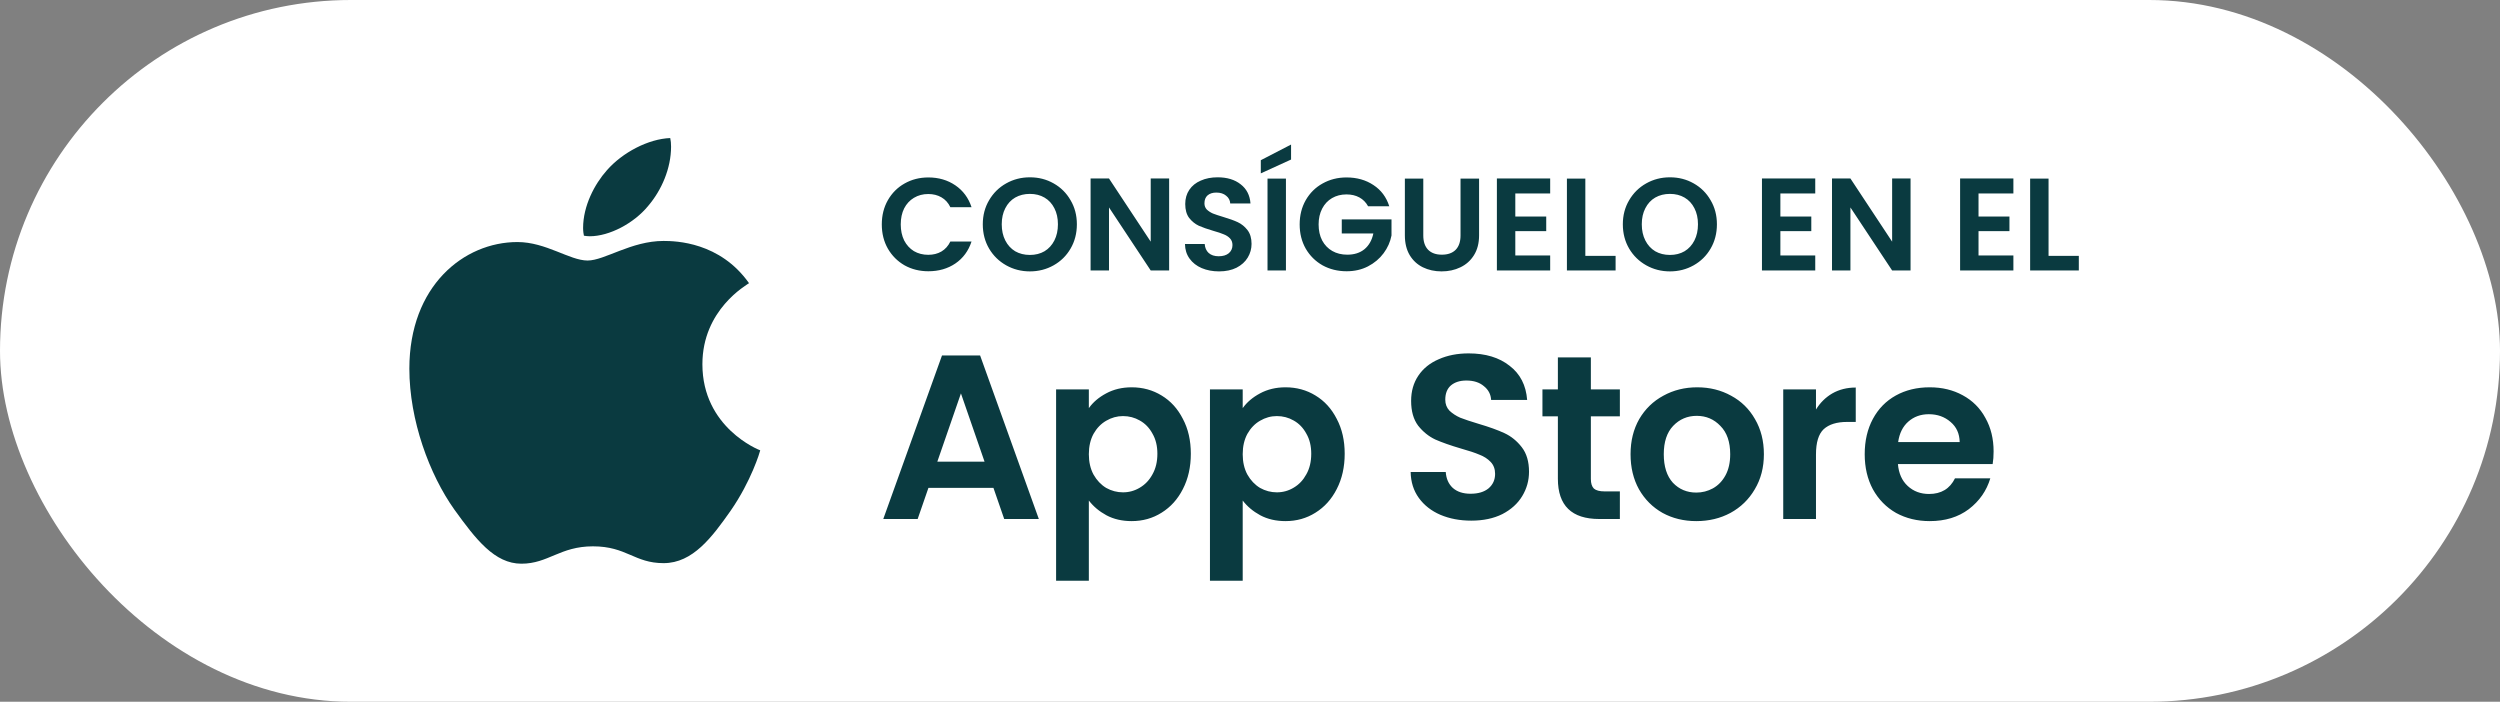
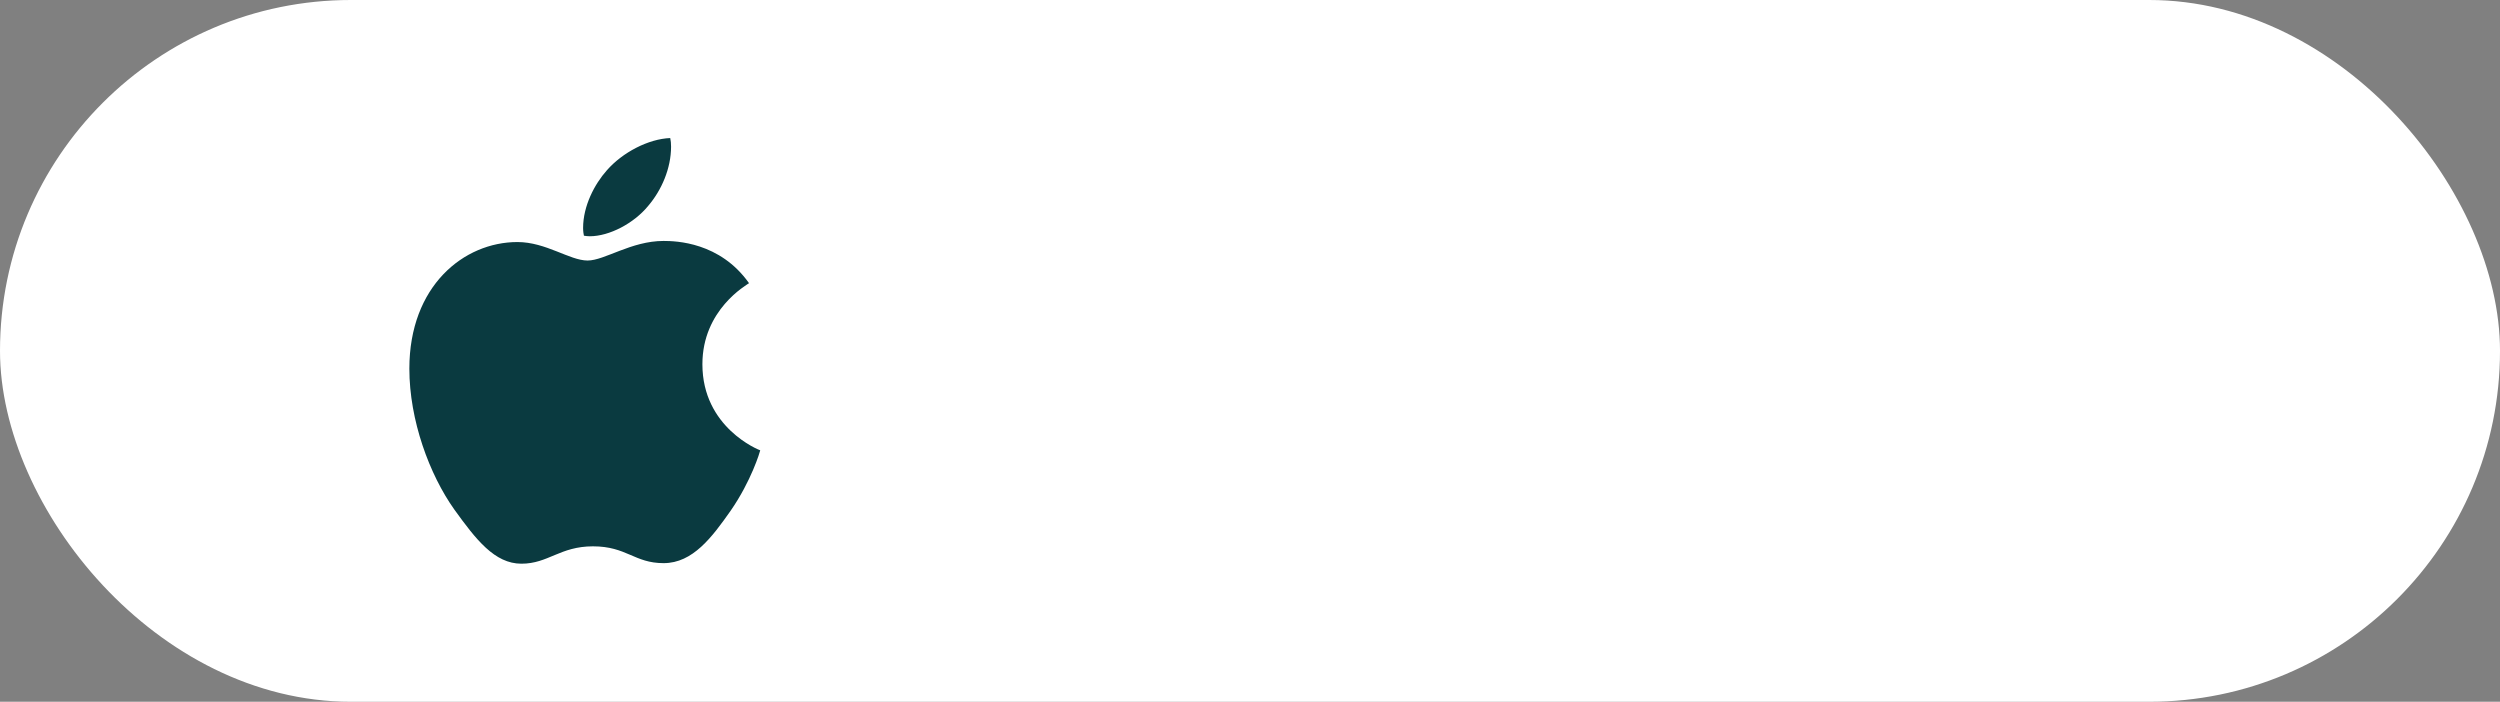
<svg xmlns="http://www.w3.org/2000/svg" width="171" height="48" viewBox="0 0 171 48" fill="none">
  <rect x="0" y="0" width="171" height="48" fill="#808080" stroke="none" />
  <rect width="171" height="48" rx="24" fill="white" />
  <path d="M51.233 19.369C51.062 19.5 48.044 21.18 48.044 24.916C48.044 29.237 51.885 30.765 52 30.803C51.982 30.896 51.39 32.897 49.975 34.935C48.713 36.728 47.395 38.519 45.391 38.519C43.386 38.519 42.87 37.369 40.556 37.369C38.3 37.369 37.499 38.557 35.665 38.557C33.831 38.557 32.552 36.897 31.081 34.859C29.377 32.466 28 28.747 28 25.218C28 19.558 31.726 16.556 35.394 16.556C37.342 16.556 38.967 17.82 40.19 17.82C41.355 17.82 43.171 16.481 45.388 16.481C46.228 16.481 49.246 16.556 51.233 19.369ZM44.335 14.084C45.252 13.01 45.901 11.519 45.901 10.028C45.901 9.822 45.883 9.612 45.844 9.443C44.353 9.499 42.578 10.425 41.508 11.65C40.668 12.594 39.884 14.084 39.884 15.595C39.884 15.823 39.922 16.05 39.94 16.122C40.034 16.14 40.187 16.16 40.34 16.16C41.679 16.16 43.362 15.275 44.335 14.084Z" fill="#0A3A40" />
-   <path d="M60.315 15.35C60.315 14.732 60.453 14.18 60.729 13.694C61.011 13.202 61.392 12.821 61.872 12.551C62.358 12.275 62.901 12.137 63.501 12.137C64.203 12.137 64.818 12.317 65.346 12.677C65.874 13.037 66.243 13.535 66.453 14.171H65.004C64.86 13.871 64.656 13.646 64.392 13.496C64.134 13.346 63.834 13.271 63.492 13.271C63.126 13.271 62.799 13.358 62.511 13.532C62.229 13.7 62.007 13.94 61.845 14.252C61.689 14.564 61.611 14.93 61.611 15.35C61.611 15.764 61.689 16.13 61.845 16.448C62.007 16.76 62.229 17.003 62.511 17.177C62.799 17.345 63.126 17.429 63.492 17.429C63.834 17.429 64.134 17.354 64.392 17.204C64.656 17.048 64.86 16.82 65.004 16.52H66.453C66.243 17.162 65.874 17.663 65.346 18.023C64.824 18.377 64.209 18.554 63.501 18.554C62.901 18.554 62.358 18.419 61.872 18.149C61.392 17.873 61.011 17.492 60.729 17.006C60.453 16.52 60.315 15.968 60.315 15.35ZM70.445 18.563C69.857 18.563 69.317 18.425 68.825 18.149C68.333 17.873 67.943 17.492 67.655 17.006C67.367 16.514 67.223 15.959 67.223 15.341C67.223 14.729 67.367 14.18 67.655 13.694C67.943 13.202 68.333 12.818 68.825 12.542C69.317 12.266 69.857 12.128 70.445 12.128C71.039 12.128 71.579 12.266 72.065 12.542C72.557 12.818 72.944 13.202 73.226 13.694C73.514 14.18 73.658 14.729 73.658 15.341C73.658 15.959 73.514 16.514 73.226 17.006C72.944 17.492 72.557 17.873 72.065 18.149C71.573 18.425 71.033 18.563 70.445 18.563ZM70.445 17.438C70.823 17.438 71.156 17.354 71.444 17.186C71.732 17.012 71.957 16.766 72.119 16.448C72.281 16.13 72.362 15.761 72.362 15.341C72.362 14.921 72.281 14.555 72.119 14.243C71.957 13.925 71.732 13.682 71.444 13.514C71.156 13.346 70.823 13.262 70.445 13.262C70.067 13.262 69.731 13.346 69.437 13.514C69.149 13.682 68.924 13.925 68.762 14.243C68.6 14.555 68.519 14.921 68.519 15.341C68.519 15.761 68.6 16.13 68.762 16.448C68.924 16.766 69.149 17.012 69.437 17.186C69.731 17.354 70.067 17.438 70.445 17.438ZM79.969 18.5H78.709L75.856 14.189V18.5H74.596V12.209H75.856L78.709 16.529V12.209H79.969V18.5ZM83.383 18.563C82.945 18.563 82.549 18.488 82.195 18.338C81.847 18.188 81.571 17.972 81.367 17.69C81.163 17.408 81.058 17.075 81.052 16.691H82.402C82.42 16.949 82.51 17.153 82.672 17.303C82.84 17.453 83.068 17.528 83.356 17.528C83.65 17.528 83.881 17.459 84.049 17.321C84.217 17.177 84.301 16.991 84.301 16.763C84.301 16.577 84.244 16.424 84.13 16.304C84.016 16.184 83.872 16.091 83.698 16.025C83.53 15.953 83.296 15.875 82.996 15.791C82.588 15.671 82.255 15.554 81.997 15.44C81.745 15.32 81.526 15.143 81.34 14.909C81.16 14.669 81.07 14.351 81.07 13.955C81.07 13.583 81.163 13.259 81.349 12.983C81.535 12.707 81.796 12.497 82.132 12.353C82.468 12.203 82.852 12.128 83.284 12.128C83.932 12.128 84.457 12.287 84.859 12.605C85.267 12.917 85.492 13.355 85.534 13.919H84.148C84.136 13.703 84.043 13.526 83.869 13.388C83.701 13.244 83.476 13.172 83.194 13.172C82.948 13.172 82.75 13.235 82.6 13.361C82.456 13.487 82.384 13.67 82.384 13.91C82.384 14.078 82.438 14.219 82.546 14.333C82.66 14.441 82.798 14.531 82.96 14.603C83.128 14.669 83.362 14.747 83.662 14.837C84.07 14.957 84.403 15.077 84.661 15.197C84.919 15.317 85.141 15.497 85.327 15.737C85.513 15.977 85.606 16.292 85.606 16.682C85.606 17.018 85.519 17.33 85.345 17.618C85.171 17.906 84.916 18.137 84.58 18.311C84.244 18.479 83.845 18.563 83.383 18.563ZM87.958 12.218V18.5H86.698V12.218H87.958ZM88.309 10.913L86.239 11.858V10.958L88.309 9.887V10.913ZM93.577 14.108C93.433 13.844 93.235 13.643 92.983 13.505C92.731 13.367 92.437 13.298 92.101 13.298C91.729 13.298 91.399 13.382 91.111 13.55C90.823 13.718 90.598 13.958 90.436 14.27C90.274 14.582 90.193 14.942 90.193 15.35C90.193 15.77 90.274 16.136 90.436 16.448C90.604 16.76 90.835 17 91.129 17.168C91.423 17.336 91.765 17.42 92.155 17.42C92.635 17.42 93.028 17.294 93.334 17.042C93.64 16.784 93.841 16.427 93.937 15.971H91.777V15.008H95.179V16.106C95.095 16.544 94.915 16.949 94.639 17.321C94.363 17.693 94.006 17.993 93.568 18.221C93.136 18.443 92.65 18.554 92.11 18.554C91.504 18.554 90.955 18.419 90.463 18.149C89.977 17.873 89.593 17.492 89.311 17.006C89.035 16.52 88.897 15.968 88.897 15.35C88.897 14.732 89.035 14.18 89.311 13.694C89.593 13.202 89.977 12.821 90.463 12.551C90.955 12.275 91.501 12.137 92.101 12.137C92.809 12.137 93.424 12.311 93.946 12.659C94.468 13.001 94.828 13.484 95.026 14.108H93.577ZM97.353 12.218V16.106C97.353 16.532 97.464 16.859 97.686 17.087C97.908 17.309 98.22 17.42 98.622 17.42C99.03 17.42 99.345 17.309 99.567 17.087C99.789 16.859 99.9 16.532 99.9 16.106V12.218H101.169V16.097C101.169 16.631 101.052 17.084 100.818 17.456C100.59 17.822 100.281 18.098 99.891 18.284C99.507 18.47 99.078 18.563 98.604 18.563C98.136 18.563 97.71 18.47 97.326 18.284C96.948 18.098 96.648 17.822 96.426 17.456C96.204 17.084 96.093 16.631 96.093 16.097V12.218H97.353ZM103.647 13.235V14.81H105.762V15.809H103.647V17.474H106.032V18.5H102.387V12.209H106.032V13.235H103.647ZM108.437 17.501H110.507V18.5H107.177V12.218H108.437V17.501ZM114.224 18.563C113.636 18.563 113.096 18.425 112.604 18.149C112.112 17.873 111.722 17.492 111.434 17.006C111.146 16.514 111.002 15.959 111.002 15.341C111.002 14.729 111.146 14.18 111.434 13.694C111.722 13.202 112.112 12.818 112.604 12.542C113.096 12.266 113.636 12.128 114.224 12.128C114.818 12.128 115.358 12.266 115.844 12.542C116.336 12.818 116.723 13.202 117.005 13.694C117.293 14.18 117.437 14.729 117.437 15.341C117.437 15.959 117.293 16.514 117.005 17.006C116.723 17.492 116.336 17.873 115.844 18.149C115.352 18.425 114.812 18.563 114.224 18.563ZM114.224 17.438C114.602 17.438 114.935 17.354 115.223 17.186C115.511 17.012 115.736 16.766 115.898 16.448C116.06 16.13 116.141 15.761 116.141 15.341C116.141 14.921 116.06 14.555 115.898 14.243C115.736 13.925 115.511 13.682 115.223 13.514C114.935 13.346 114.602 13.262 114.224 13.262C113.846 13.262 113.51 13.346 113.216 13.514C112.928 13.682 112.703 13.925 112.541 14.243C112.379 14.555 112.298 14.921 112.298 15.341C112.298 15.761 112.379 16.13 112.541 16.448C112.703 16.766 112.928 17.012 113.216 17.186C113.51 17.354 113.846 17.438 114.224 17.438ZM121.778 13.235V14.81H123.893V15.809H121.778V17.474H124.163V18.5H120.518V12.209H124.163V13.235H121.778ZM130.682 18.5H129.422L126.569 14.189V18.5H125.309V12.209H126.569L129.422 16.529V12.209H130.682V18.5ZM135.331 13.235V14.81H137.446V15.809H135.331V17.474H137.716V18.5H134.071V12.209H137.716V13.235H135.331ZM140.121 17.501H142.191V18.5H138.861V12.218H140.121V17.501Z" fill="#0A3A40" />
-   <path d="M67.952 33.372H63.504L62.768 35.5H60.416L64.432 24.316H67.04L71.056 35.5H68.688L67.952 33.372ZM67.344 31.58L65.728 26.908L64.112 31.58H67.344ZM74.477 27.916C74.765 27.511 75.16 27.175 75.661 26.908C76.173 26.631 76.754 26.492 77.405 26.492C78.162 26.492 78.845 26.679 79.453 27.052C80.072 27.425 80.557 27.959 80.909 28.652C81.272 29.335 81.453 30.129 81.453 31.036C81.453 31.943 81.272 32.748 80.909 33.452C80.557 34.145 80.072 34.684 79.453 35.068C78.845 35.452 78.162 35.644 77.405 35.644C76.754 35.644 76.178 35.511 75.677 35.244C75.186 34.977 74.787 34.641 74.477 34.236V39.724H72.237V26.636H74.477V27.916ZM79.165 31.036C79.165 30.503 79.053 30.044 78.829 29.66C78.616 29.265 78.328 28.967 77.965 28.764C77.613 28.561 77.229 28.46 76.813 28.46C76.408 28.46 76.024 28.567 75.661 28.78C75.309 28.983 75.021 29.281 74.797 29.676C74.584 30.071 74.477 30.535 74.477 31.068C74.477 31.601 74.584 32.065 74.797 32.46C75.021 32.855 75.309 33.159 75.661 33.372C76.024 33.575 76.408 33.676 76.813 33.676C77.229 33.676 77.613 33.569 77.965 33.356C78.328 33.143 78.616 32.839 78.829 32.444C79.053 32.049 79.165 31.58 79.165 31.036ZM85.001 27.916C85.289 27.511 85.683 27.175 86.185 26.908C86.697 26.631 87.278 26.492 87.929 26.492C88.686 26.492 89.369 26.679 89.977 27.052C90.596 27.425 91.081 27.959 91.433 28.652C91.796 29.335 91.977 30.129 91.977 31.036C91.977 31.943 91.796 32.748 91.433 33.452C91.081 34.145 90.596 34.684 89.977 35.068C89.369 35.452 88.686 35.644 87.929 35.644C87.278 35.644 86.702 35.511 86.201 35.244C85.71 34.977 85.31 34.641 85.001 34.236V39.724H82.761V26.636H85.001V27.916ZM89.689 31.036C89.689 30.503 89.577 30.044 89.353 29.66C89.139 29.265 88.852 28.967 88.489 28.764C88.137 28.561 87.753 28.46 87.337 28.46C86.931 28.46 86.547 28.567 86.185 28.78C85.833 28.983 85.545 29.281 85.321 29.676C85.108 30.071 85.001 30.535 85.001 31.068C85.001 31.601 85.108 32.065 85.321 32.46C85.545 32.855 85.833 33.159 86.185 33.372C86.547 33.575 86.931 33.676 87.337 33.676C87.753 33.676 88.137 33.569 88.489 33.356C88.852 33.143 89.139 32.839 89.353 32.444C89.577 32.049 89.689 31.58 89.689 31.036ZM100.633 35.612C99.855 35.612 99.15 35.479 98.521 35.212C97.903 34.945 97.412 34.561 97.049 34.06C96.686 33.559 96.5 32.967 96.489 32.284H98.889C98.921 32.743 99.081 33.105 99.369 33.372C99.668 33.639 100.073 33.772 100.585 33.772C101.108 33.772 101.518 33.649 101.817 33.404C102.116 33.148 102.265 32.817 102.265 32.412C102.265 32.081 102.164 31.809 101.961 31.596C101.758 31.383 101.502 31.217 101.193 31.1C100.894 30.972 100.478 30.833 99.945 30.684C99.22 30.471 98.628 30.263 98.169 30.06C97.721 29.847 97.332 29.532 97.001 29.116C96.681 28.689 96.521 28.124 96.521 27.42C96.521 26.759 96.686 26.183 97.017 25.692C97.348 25.201 97.812 24.828 98.409 24.572C99.007 24.305 99.689 24.172 100.457 24.172C101.609 24.172 102.542 24.455 103.257 25.02C103.982 25.575 104.382 26.353 104.457 27.356H101.993C101.972 26.972 101.806 26.657 101.497 26.412C101.198 26.156 100.798 26.028 100.297 26.028C99.86 26.028 99.508 26.14 99.241 26.364C98.985 26.588 98.857 26.913 98.857 27.34C98.857 27.639 98.953 27.889 99.145 28.092C99.348 28.284 99.593 28.444 99.881 28.572C100.18 28.689 100.596 28.828 101.129 28.988C101.854 29.201 102.446 29.415 102.905 29.628C103.364 29.841 103.758 30.161 104.089 30.588C104.42 31.015 104.585 31.575 104.585 32.268C104.585 32.865 104.43 33.42 104.121 33.932C103.812 34.444 103.358 34.855 102.761 35.164C102.164 35.463 101.454 35.612 100.633 35.612ZM108.815 28.476V32.764C108.815 33.063 108.884 33.281 109.023 33.42C109.172 33.548 109.418 33.612 109.759 33.612H110.799V35.5H109.391C107.503 35.5 106.559 34.583 106.559 32.748V28.476H105.503V26.636H106.559V24.444H108.815V26.636H110.799V28.476H108.815ZM116.026 35.644C115.173 35.644 114.405 35.457 113.722 35.084C113.04 34.7 112.501 34.161 112.106 33.468C111.722 32.775 111.53 31.975 111.53 31.068C111.53 30.161 111.728 29.361 112.122 28.668C112.528 27.975 113.077 27.441 113.77 27.068C114.464 26.684 115.237 26.492 116.09 26.492C116.944 26.492 117.717 26.684 118.41 27.068C119.104 27.441 119.648 27.975 120.042 28.668C120.448 29.361 120.65 30.161 120.65 31.068C120.65 31.975 120.442 32.775 120.026 33.468C119.621 34.161 119.066 34.7 118.362 35.084C117.669 35.457 116.89 35.644 116.026 35.644ZM116.026 33.692C116.432 33.692 116.81 33.596 117.162 33.404C117.525 33.201 117.813 32.903 118.026 32.508C118.24 32.113 118.346 31.633 118.346 31.068C118.346 30.225 118.122 29.58 117.674 29.132C117.237 28.673 116.698 28.444 116.058 28.444C115.418 28.444 114.88 28.673 114.442 29.132C114.016 29.58 113.802 30.225 113.802 31.068C113.802 31.911 114.01 32.561 114.426 33.02C114.853 33.468 115.386 33.692 116.026 33.692ZM124.213 28.012C124.501 27.543 124.875 27.175 125.333 26.908C125.803 26.641 126.336 26.508 126.933 26.508V28.86H126.341C125.637 28.86 125.104 29.025 124.741 29.356C124.389 29.687 124.213 30.263 124.213 31.084V35.5H121.973V26.636H124.213V28.012ZM136.362 30.876C136.362 31.196 136.341 31.484 136.298 31.74H129.818C129.871 32.38 130.095 32.881 130.49 33.244C130.885 33.607 131.37 33.788 131.946 33.788C132.778 33.788 133.37 33.431 133.722 32.716H136.138C135.882 33.569 135.391 34.273 134.666 34.828C133.941 35.372 133.05 35.644 131.994 35.644C131.141 35.644 130.373 35.457 129.69 35.084C129.018 34.7 128.49 34.161 128.106 33.468C127.733 32.775 127.546 31.975 127.546 31.068C127.546 30.151 127.733 29.345 128.106 28.652C128.479 27.959 129.002 27.425 129.674 27.052C130.346 26.679 131.119 26.492 131.994 26.492C132.837 26.492 133.589 26.673 134.25 27.036C134.922 27.399 135.439 27.916 135.802 28.588C136.175 29.249 136.362 30.012 136.362 30.876ZM134.042 30.236C134.031 29.66 133.823 29.201 133.418 28.86C133.013 28.508 132.517 28.332 131.93 28.332C131.375 28.332 130.906 28.503 130.522 28.844C130.149 29.175 129.919 29.639 129.834 30.236H134.042Z" fill="#0A3A40" />
</svg>